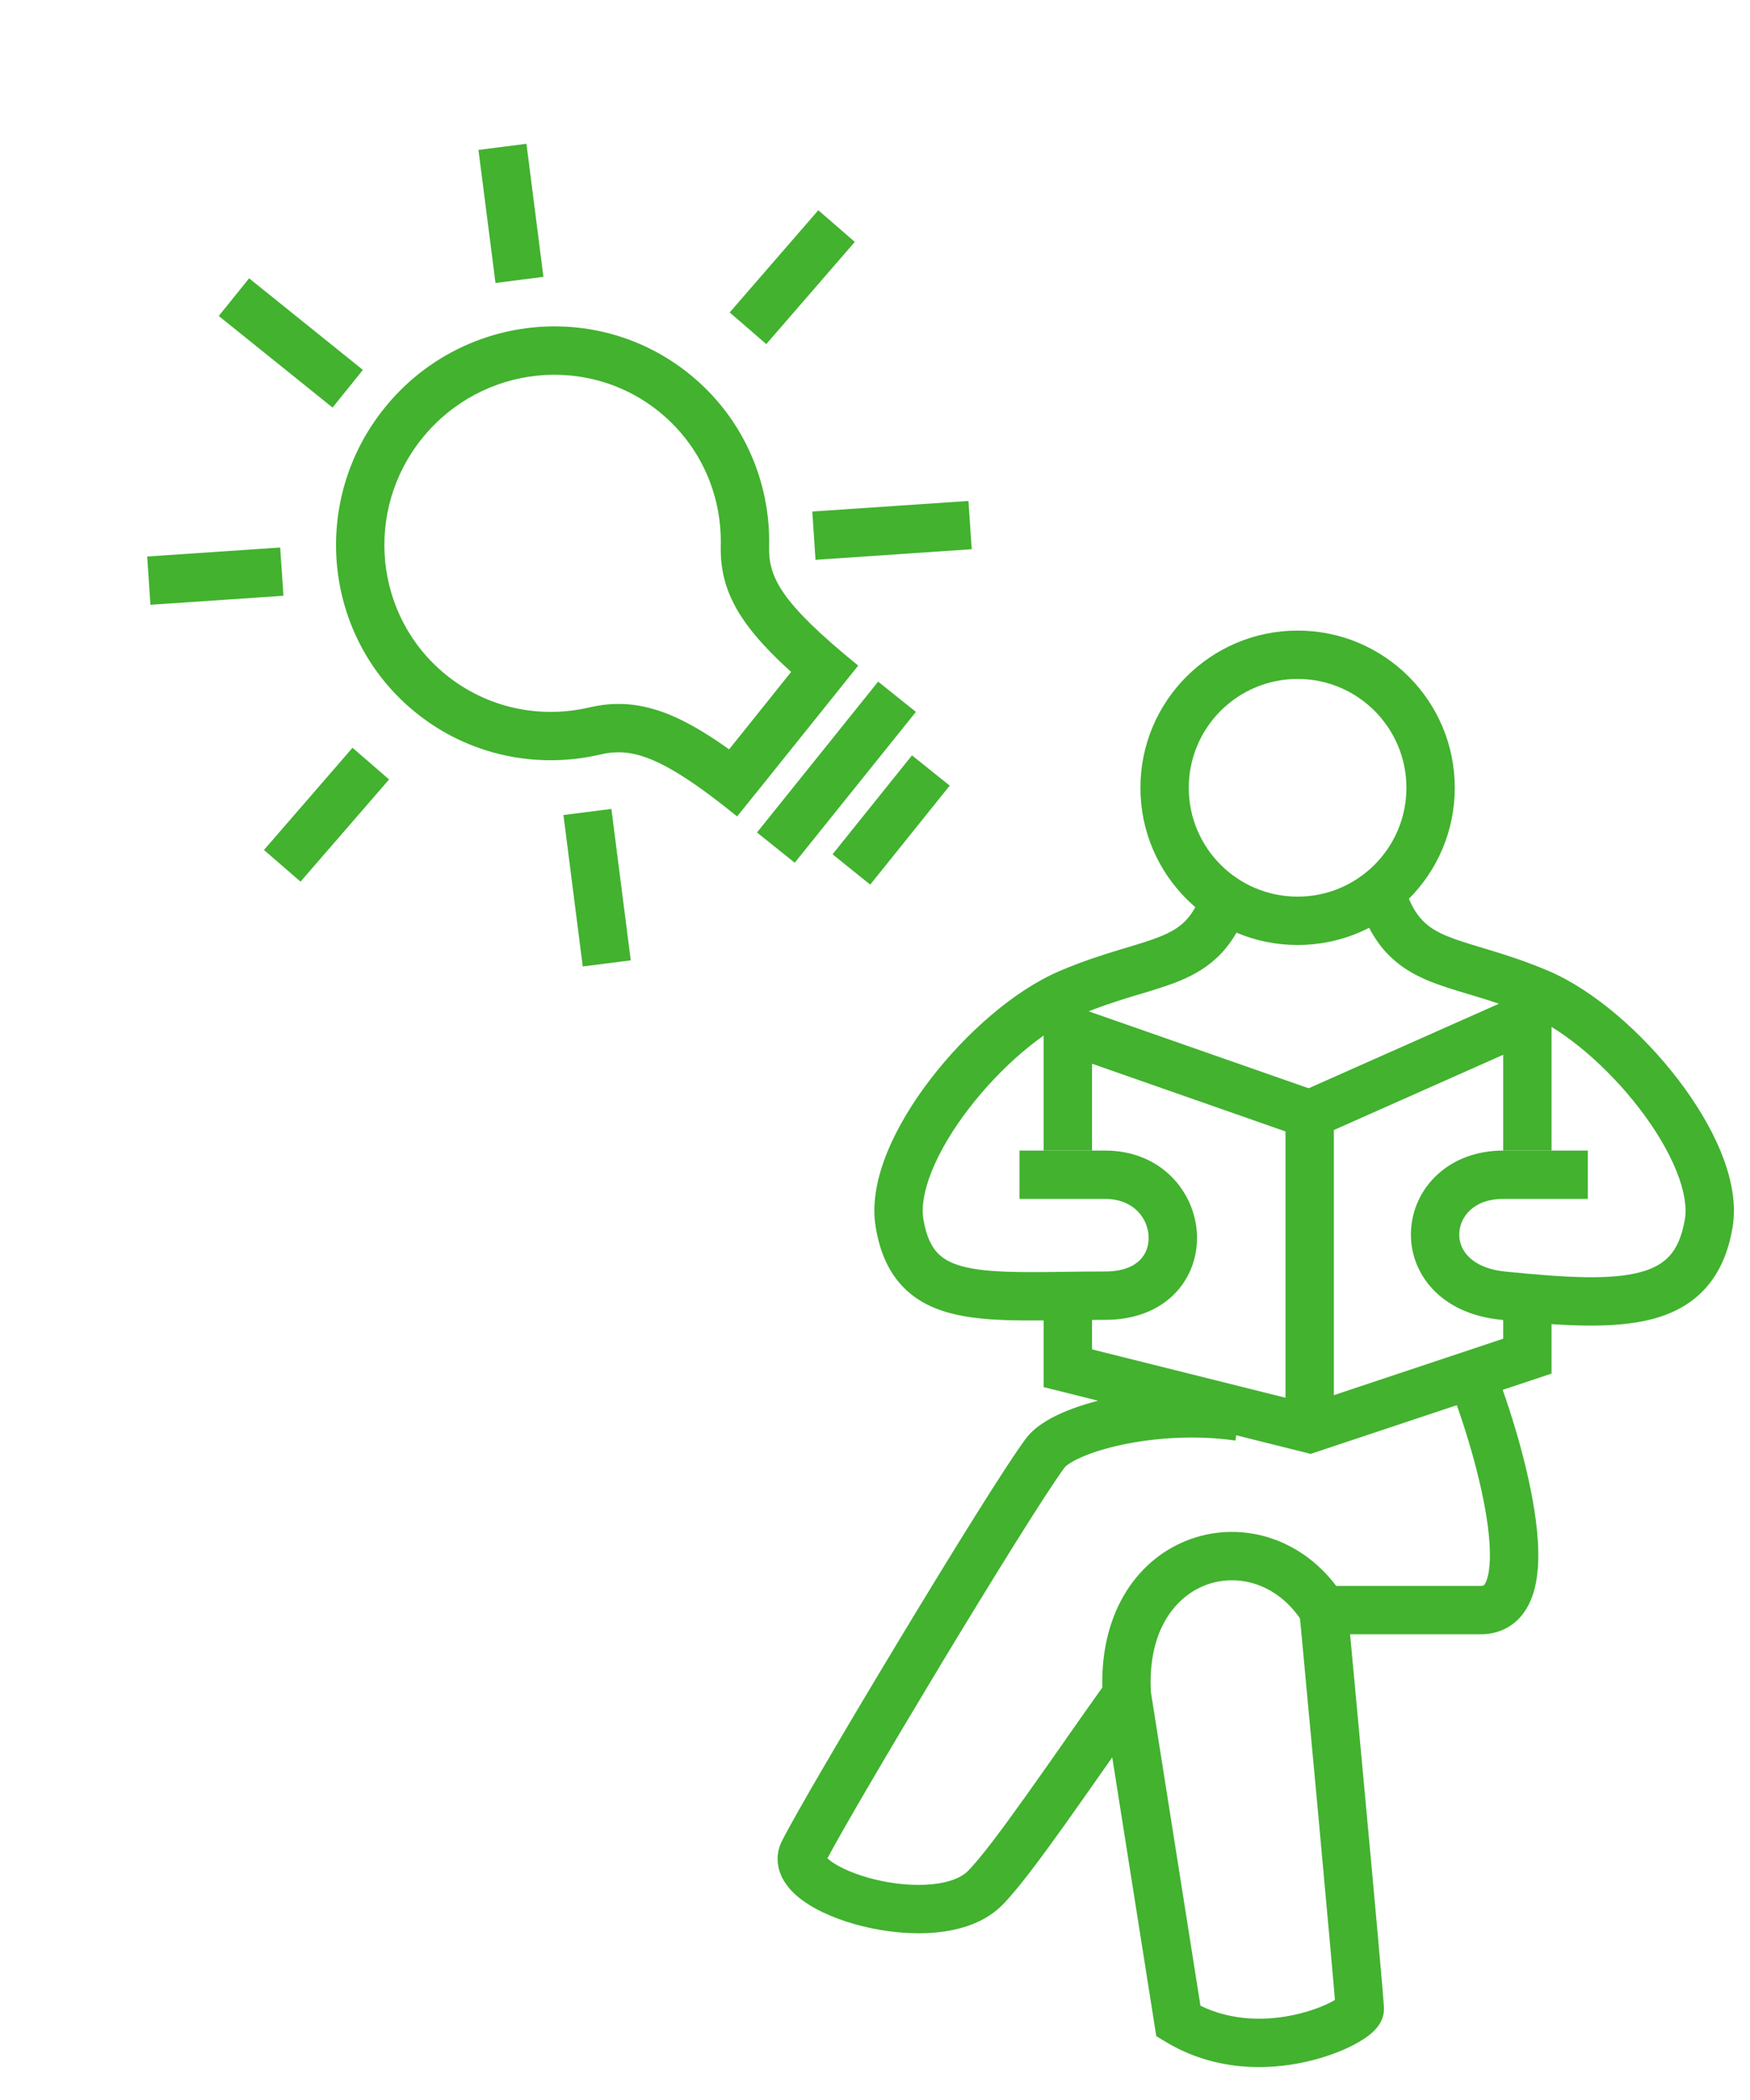
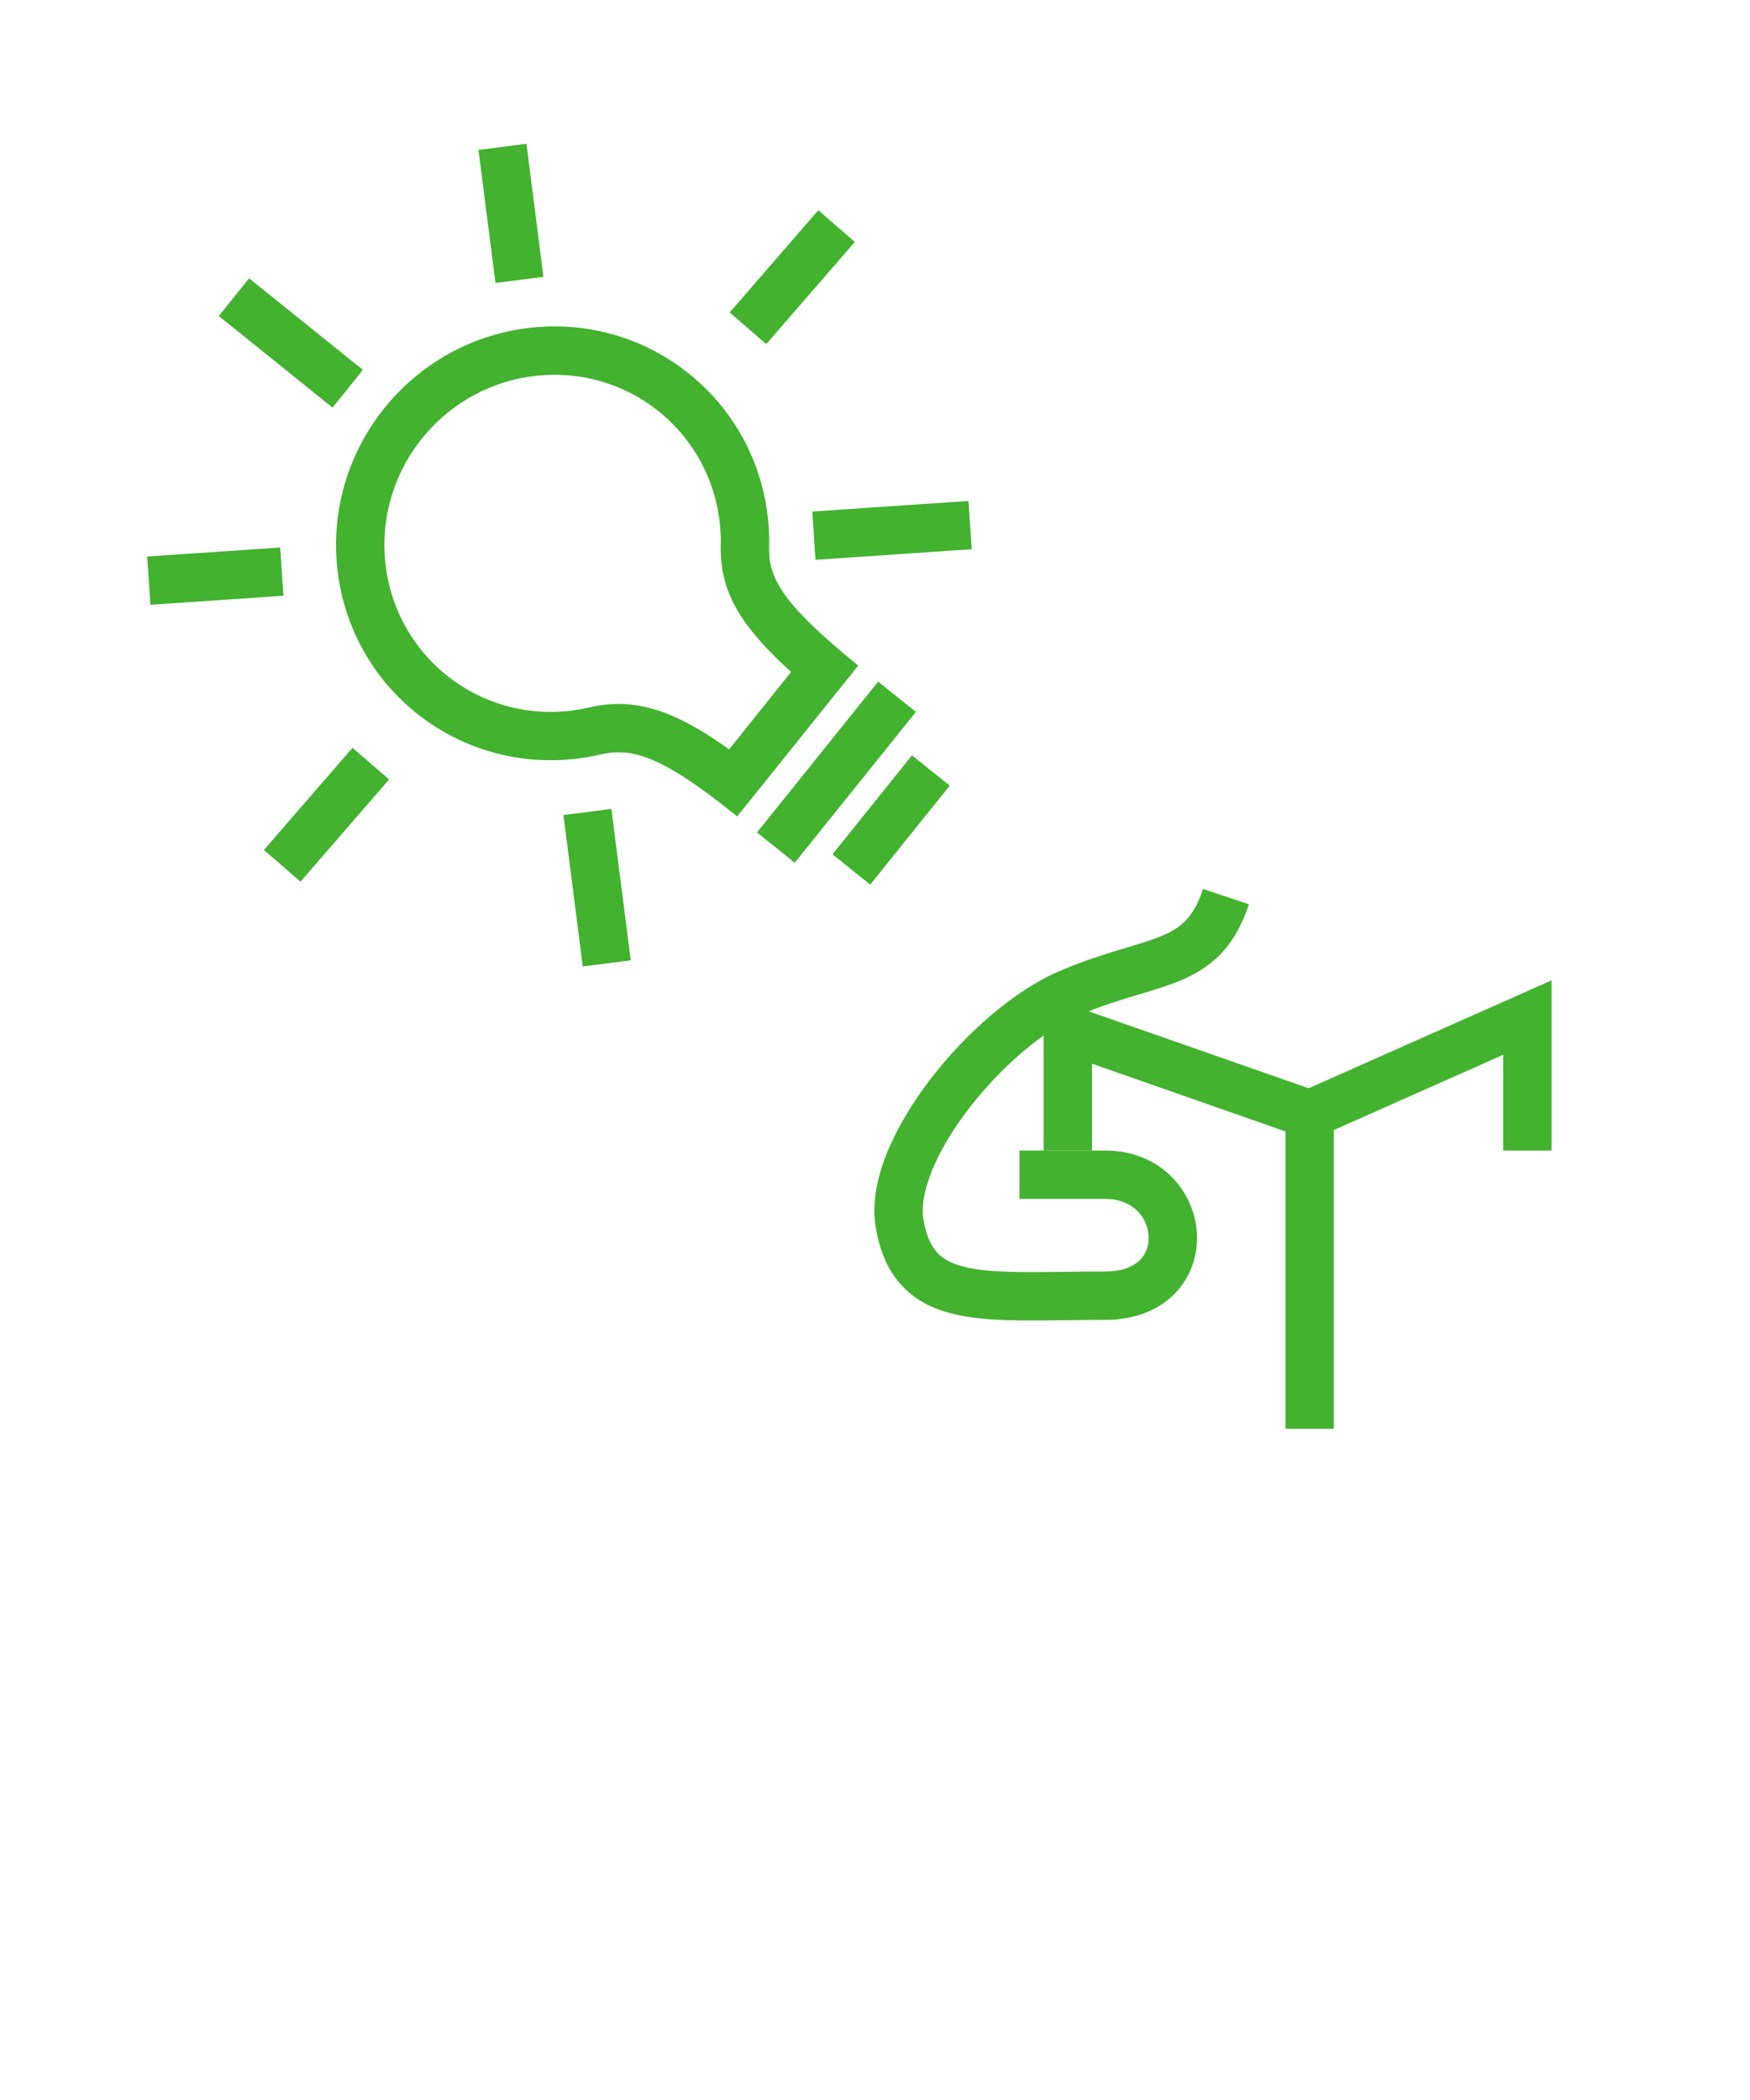
<svg xmlns="http://www.w3.org/2000/svg" width="30" height="36" viewBox="0 0 30 36" fill="none">
-   <path fill-rule="evenodd" clip-rule="evenodd" d="M26.017 27.769C25.846 27.935 25.626 28.016 25.384 28.016H23.144C23.159 28.178 23.177 28.376 23.199 28.603C23.257 29.228 23.335 30.064 23.412 30.906C23.49 31.748 23.568 32.597 23.626 33.249C23.655 33.575 23.68 33.852 23.697 34.054C23.713 34.241 23.725 34.394 23.725 34.443C23.725 34.586 23.657 34.69 23.625 34.733C23.587 34.786 23.541 34.83 23.502 34.863C23.423 34.93 23.324 34.992 23.217 35.049C23.002 35.163 22.71 35.274 22.375 35.348C21.709 35.495 20.814 35.503 19.987 35.005L19.822 34.905L19.067 30.126C19.027 30.183 18.987 30.24 18.948 30.296L18.939 30.308C18.706 30.64 18.477 30.967 18.262 31.269C17.835 31.867 17.439 32.401 17.177 32.663C16.873 32.967 16.442 33.092 16.039 33.129C15.628 33.167 15.187 33.119 14.794 33.023C14.406 32.928 14.028 32.776 13.758 32.578C13.624 32.48 13.488 32.35 13.406 32.183C13.315 31.998 13.297 31.776 13.404 31.562C13.62 31.129 14.512 29.609 15.415 28.113C16.316 26.619 17.262 25.093 17.589 24.658C17.733 24.466 17.969 24.326 18.199 24.224C18.444 24.116 18.742 24.024 19.067 23.955C19.717 23.817 20.516 23.763 21.296 23.874L21.179 24.695C20.507 24.599 19.806 24.646 19.239 24.766C18.956 24.826 18.716 24.902 18.536 24.982C18.341 25.068 18.266 25.137 18.252 25.155C17.957 25.549 17.038 27.029 16.125 28.541C15.265 29.967 14.441 31.371 14.185 31.857C14.2 31.872 14.221 31.889 14.248 31.909C14.4 32.02 14.665 32.137 14.992 32.218C15.314 32.297 15.662 32.331 15.963 32.303C16.274 32.275 16.481 32.186 16.591 32.076C16.794 31.874 17.147 31.404 17.587 30.787C17.8 30.488 18.028 30.164 18.261 29.831L18.268 29.82C18.476 29.524 18.688 29.221 18.897 28.928C18.866 27.613 19.516 26.701 20.419 26.381C21.278 26.078 22.275 26.351 22.906 27.187H25.384C25.428 27.187 25.437 27.177 25.439 27.175C25.439 27.174 25.439 27.174 25.439 27.174C25.45 27.163 25.481 27.124 25.506 27.02C25.559 26.805 25.553 26.463 25.487 26.032C25.357 25.185 25.027 24.181 24.793 23.613L25.56 23.298C25.81 23.905 26.163 24.974 26.306 25.906C26.377 26.364 26.404 26.839 26.312 27.218C26.264 27.411 26.178 27.613 26.017 27.769ZM22.285 27.743C21.864 27.137 21.216 26.979 20.695 27.163C20.17 27.349 19.67 27.928 19.73 29.008L20.579 34.384C21.123 34.649 21.712 34.645 22.197 34.538C22.463 34.48 22.683 34.393 22.83 34.316C22.85 34.305 22.868 34.295 22.884 34.285C22.88 34.239 22.876 34.185 22.871 34.124C22.854 33.924 22.829 33.648 22.8 33.323C22.742 32.673 22.664 31.824 22.587 30.982C22.509 30.14 22.431 29.305 22.373 28.68C22.344 28.367 22.32 28.107 22.303 27.926L22.285 27.743Z" fill="#42B22F" />
-   <path fill-rule="evenodd" clip-rule="evenodd" d="M22.245 11.639C21.214 11.639 20.379 12.475 20.379 13.505C20.379 14.535 21.214 15.371 22.245 15.371C23.275 15.371 24.11 14.535 24.11 13.505C24.11 12.475 23.275 11.639 22.245 11.639ZM19.55 13.505C19.55 12.017 20.756 10.81 22.245 10.81C23.733 10.81 24.939 12.017 24.939 13.505C24.939 14.993 23.733 16.2 22.245 16.2C20.756 16.2 19.55 14.993 19.55 13.505Z" fill="#42B22F" />
-   <path fill-rule="evenodd" clip-rule="evenodd" d="M23.789 16.355C23.578 16.135 23.42 15.856 23.302 15.502L24.089 15.24C24.178 15.507 24.28 15.669 24.387 15.78C24.493 15.891 24.625 15.973 24.812 16.05C24.977 16.118 25.162 16.173 25.396 16.244C25.441 16.257 25.487 16.271 25.536 16.286C25.829 16.375 26.17 16.484 26.554 16.648C27.327 16.98 28.157 17.71 28.764 18.501C29.07 18.9 29.332 19.331 29.504 19.755C29.674 20.173 29.771 20.62 29.702 21.036C29.632 21.454 29.486 21.806 29.241 22.08C28.994 22.356 28.677 22.52 28.323 22.613C27.645 22.791 26.747 22.726 25.727 22.624C25.233 22.575 24.835 22.39 24.564 22.103C24.292 21.816 24.17 21.45 24.189 21.092C24.227 20.361 24.835 19.724 25.769 19.724H27.22V20.553H25.769C25.251 20.553 25.03 20.87 25.017 21.135C25.009 21.274 25.055 21.416 25.166 21.533C25.277 21.65 25.475 21.766 25.81 21.799C26.864 21.905 27.606 21.944 28.112 21.811C28.35 21.748 28.51 21.653 28.623 21.527C28.737 21.4 28.832 21.207 28.884 20.9C28.918 20.694 28.876 20.412 28.736 20.067C28.598 19.728 28.379 19.361 28.106 19.005C27.553 18.285 26.828 17.668 26.227 17.41C25.886 17.264 25.579 17.165 25.295 17.079C25.253 17.067 25.21 17.054 25.167 17.041C24.934 16.971 24.703 16.901 24.497 16.817C24.243 16.712 24 16.574 23.789 16.355Z" fill="#42B22F" />
  <path fill-rule="evenodd" clip-rule="evenodd" d="M20.925 16.355C21.136 16.135 21.293 15.856 21.411 15.502L20.624 15.24C20.535 15.507 20.433 15.669 20.327 15.78C20.221 15.891 20.088 15.973 19.901 16.05C19.736 16.118 19.551 16.173 19.318 16.244C19.273 16.257 19.226 16.271 19.177 16.286C18.884 16.375 18.543 16.484 18.16 16.648C17.386 16.98 16.556 17.71 15.95 18.501C15.643 18.9 15.382 19.331 15.209 19.755C15.039 20.173 14.942 20.62 15.012 21.036C15.081 21.455 15.228 21.801 15.483 22.063C15.736 22.325 16.058 22.463 16.403 22.539C16.743 22.614 17.132 22.633 17.546 22.636C17.761 22.638 18.006 22.635 18.263 22.632C18.485 22.629 18.716 22.626 18.945 22.626C19.445 22.626 19.855 22.466 20.137 22.178C20.417 21.893 20.535 21.518 20.519 21.156C20.485 20.431 19.906 19.724 18.945 19.724H17.477V20.553H18.945C19.435 20.553 19.676 20.884 19.69 21.194C19.698 21.351 19.646 21.494 19.545 21.598C19.447 21.698 19.265 21.797 18.945 21.797C18.686 21.797 18.454 21.8 18.237 21.803C17.995 21.806 17.773 21.809 17.552 21.807C17.148 21.804 16.832 21.784 16.581 21.729C16.335 21.675 16.182 21.593 16.078 21.486C15.974 21.379 15.881 21.207 15.829 20.9C15.795 20.694 15.837 20.412 15.977 20.067C16.115 19.728 16.334 19.361 16.608 19.005C17.16 18.285 17.886 17.668 18.486 17.41C18.828 17.264 19.135 17.165 19.418 17.079C19.461 17.067 19.504 17.054 19.547 17.041C19.779 16.971 20.011 16.901 20.217 16.817C20.47 16.712 20.714 16.574 20.925 16.355Z" fill="#42B22F" />
  <path fill-rule="evenodd" clip-rule="evenodd" d="M26.598 16.806V19.724H25.769V18.082L22.47 19.548L18.72 18.235V19.724H17.891V17.067L22.434 18.656L26.598 16.806Z" fill="#42B22F" />
-   <path fill-rule="evenodd" clip-rule="evenodd" d="M18.72 23.132V22.004H17.891V23.779L22.468 24.924L26.598 23.547V22.212H25.769V22.949L22.435 24.061L18.72 23.132Z" fill="#42B22F" />
  <path fill-rule="evenodd" clip-rule="evenodd" d="M22.037 24.492V19.102H22.866V24.492H22.037Z" fill="#42B22F" />
  <path fill-rule="evenodd" clip-rule="evenodd" d="M14.654 4.147L13.136 5.899L12.509 5.356L14.028 3.604L14.654 4.147ZM6.67 13.362L5.152 15.114L4.525 14.571L6.043 12.819L6.67 13.362Z" fill="#42B22F" />
  <path fill-rule="evenodd" clip-rule="evenodd" d="M16.658 9.415L13.98 9.597L13.925 8.769L16.602 8.588L16.658 9.415ZM4.859 10.213L2.579 10.368L2.523 9.54L4.803 9.386L4.859 10.213Z" fill="#42B22F" />
  <path fill-rule="evenodd" clip-rule="evenodd" d="M5.701 6.987L3.75 5.417L4.27 4.771L6.221 6.341L5.701 6.987Z" fill="#42B22F" />
  <path fill-rule="evenodd" clip-rule="evenodd" d="M9.99 16.568L9.659 13.972L10.481 13.867L10.813 16.463L9.99 16.568ZM8.494 4.851L8.202 2.57L9.025 2.465L9.316 4.746L8.494 4.851Z" fill="#42B22F" />
  <path fill-rule="evenodd" clip-rule="evenodd" d="M7.245 7.504C6.23 8.752 6.417 10.57 7.643 11.566C8.354 12.144 9.261 12.323 10.1 12.128C10.512 12.032 10.944 12.035 11.471 12.249C11.78 12.375 12.115 12.572 12.499 12.846C12.698 12.597 12.918 12.323 13.129 12.06C13.2 11.971 13.27 11.883 13.338 11.798C13.416 11.701 13.491 11.607 13.562 11.519C13.217 11.206 12.957 10.928 12.77 10.662C12.445 10.202 12.346 9.786 12.356 9.353C12.376 8.491 12.015 7.64 11.304 7.062C10.079 6.066 8.261 6.255 7.245 7.504ZM14.708 11.407C13.387 10.332 13.173 9.898 13.185 9.372C13.211 8.267 12.747 7.166 11.827 6.419C10.241 5.13 7.902 5.381 6.602 6.981C5.302 8.58 5.534 10.921 7.12 12.21C8.039 12.957 9.212 13.186 10.288 12.935C10.802 12.816 11.31 12.919 12.636 13.996C12.639 13.992 12.642 13.988 12.646 13.984C12.781 13.817 12.96 13.595 13.156 13.351C13.422 13.02 13.72 12.648 13.987 12.315C14.315 11.905 14.596 11.554 14.71 11.413C14.711 11.412 14.712 11.411 14.713 11.41C14.711 11.409 14.71 11.408 14.708 11.407Z" fill="#42B22F" />
  <path fill-rule="evenodd" clip-rule="evenodd" d="M15.701 12.204L13.624 14.79L12.977 14.271L15.054 11.685L15.701 12.204Z" fill="#42B22F" />
  <path fill-rule="evenodd" clip-rule="evenodd" d="M16.281 13.468L14.918 15.165L14.272 14.645L15.634 12.949L16.281 13.468Z" fill="#42B22F" />
</svg>